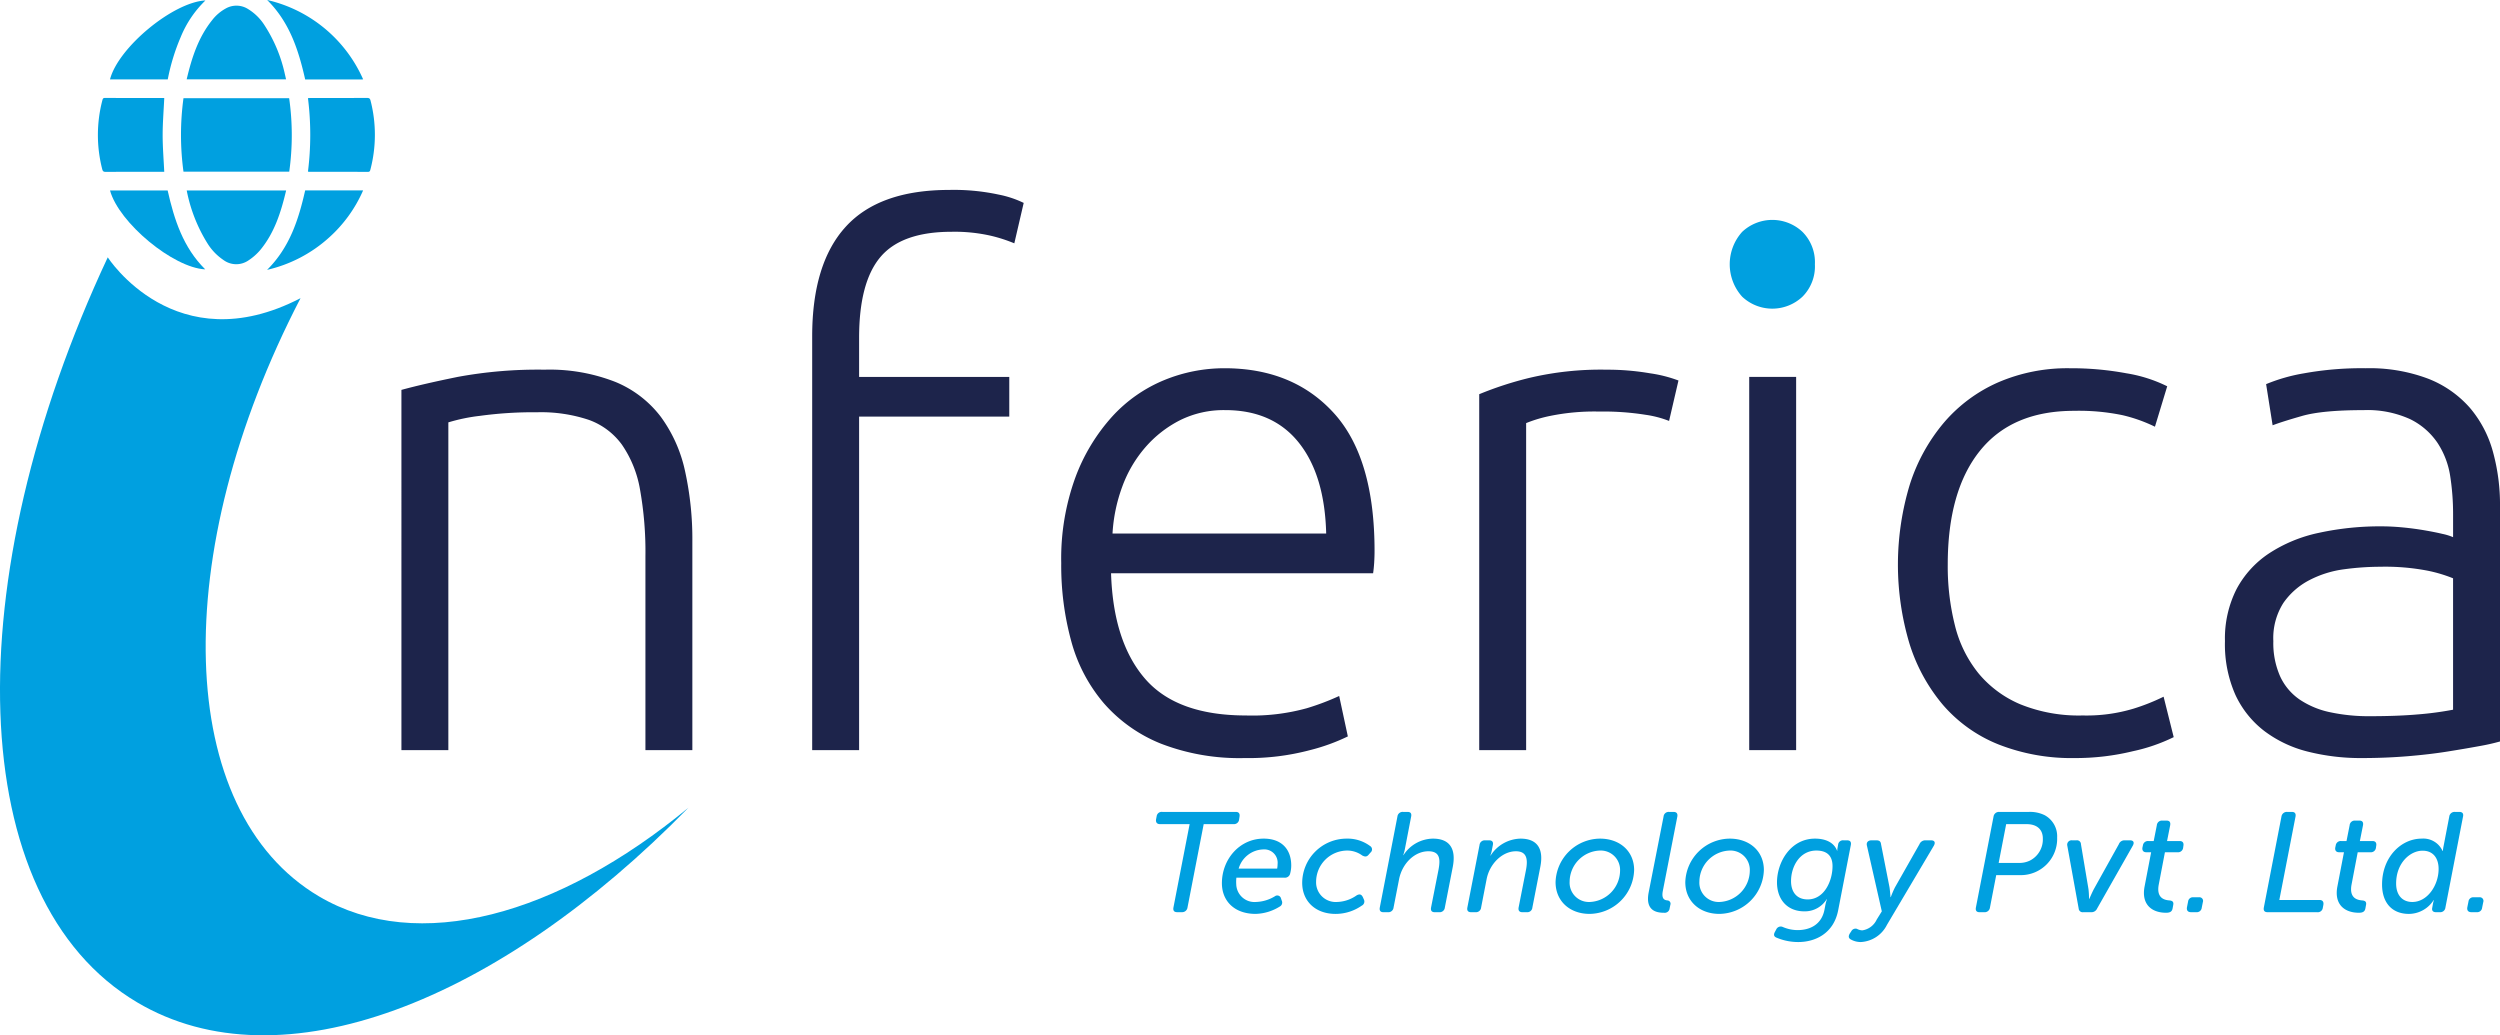
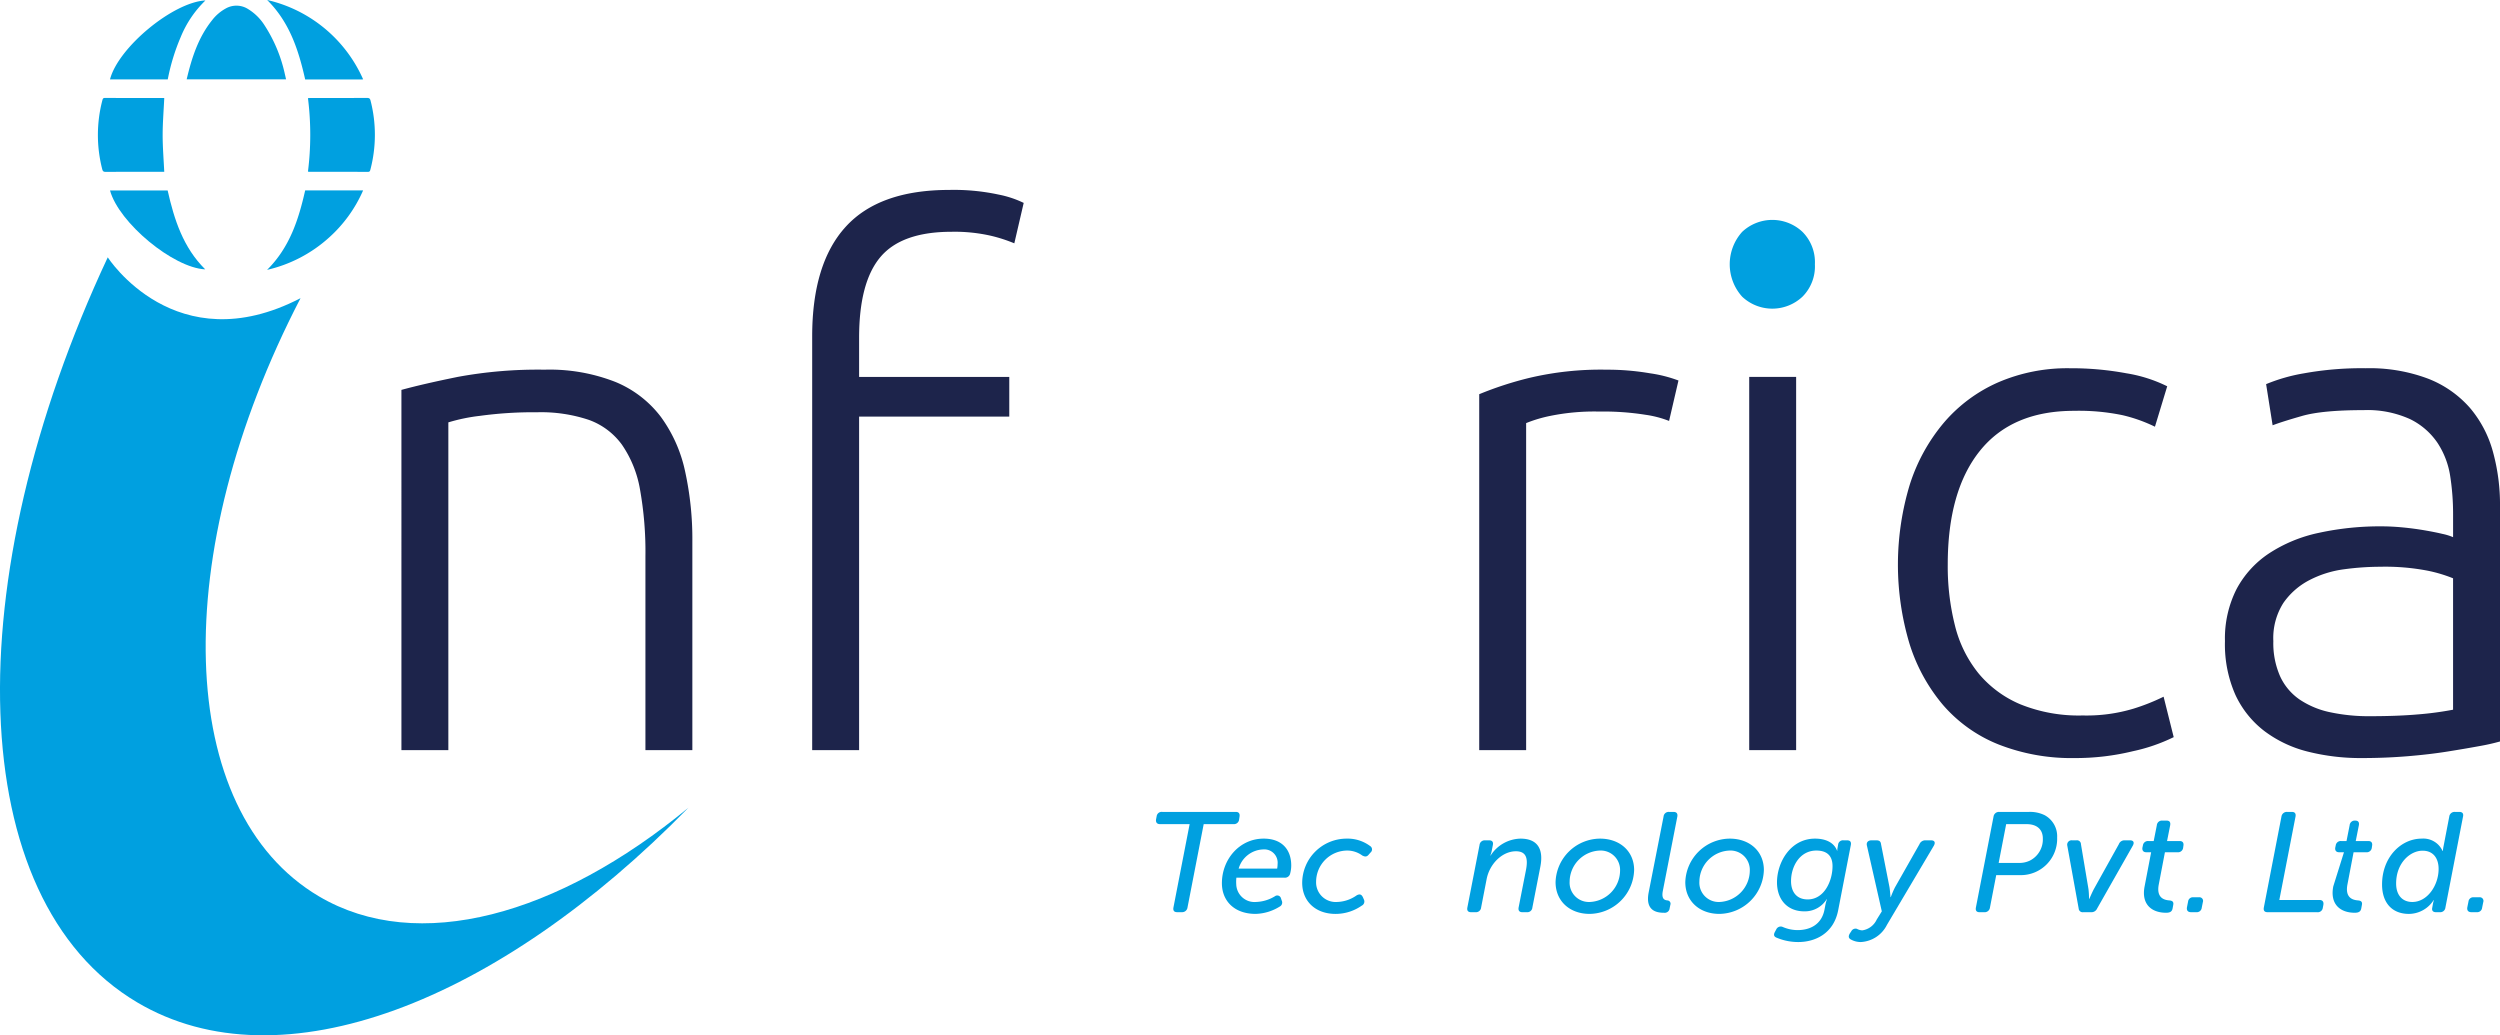
<svg xmlns="http://www.w3.org/2000/svg" width="512.75" height="212.339" viewBox="0 0 512.75 212.339">
  <g id="Group_677" data-name="Group 677" transform="translate(-281.043 -239.702)">
    <path id="Path_1271" data-name="Path 1271" d="M325.971,285.224q4.291-1.185,11.549-2.666a90.619,90.619,0,0,1,17.768-1.481,36.98,36.98,0,0,1,14.583,2.518,22.4,22.4,0,0,1,9.327,7.182,29.294,29.294,0,0,1,4.961,11.179,64.925,64.925,0,0,1,1.481,14.361v42.791h-9.624V319.426a72.656,72.656,0,0,0-1.109-13.77,23.054,23.054,0,0,0-3.7-9.181,14.406,14.406,0,0,0-6.812-5.107,30.922,30.922,0,0,0-10.587-1.556,81.06,81.06,0,0,0-11.772.74,36.446,36.446,0,0,0-6.441,1.332v67.223h-9.623Z" transform="translate(37.404 34.446)" fill="#1d244b" />
    <path id="Path_1272" data-name="Path 1272" d="M400.075,260.959a43.843,43.843,0,0,1,10.143.962,20.956,20.956,0,0,1,5.107,1.7l-1.924,8.29a31.214,31.214,0,0,0-4.812-1.554,33.447,33.447,0,0,0-8.07-.814q-10.215,0-14.583,5.182t-4.369,16.583v8h30.8v8.144h-30.8v68.406h-9.623V291.014q0-14.953,6.883-22.505T400.075,260.959Z" transform="translate(75.678 17.697)" fill="#1d244b" />
-     <path id="Path_1273" data-name="Path 1273" d="M399.818,320.893a48.619,48.619,0,0,1,2.888-17.546,38.693,38.693,0,0,1,7.552-12.511,29.748,29.748,0,0,1,10.66-7.477,32.488,32.488,0,0,1,12.366-2.443q14.063,0,22.43,9.179t8.366,28.279c0,.792-.026,1.58-.073,2.37s-.125,1.532-.222,2.221H410.036q.442,14.068,6.96,21.617t20.728,7.552a41.9,41.9,0,0,0,12.439-1.481,51.617,51.617,0,0,0,6.661-2.516l1.778,8.29a39.873,39.873,0,0,1-7.774,2.815,49.1,49.1,0,0,1-13.4,1.627,44.616,44.616,0,0,1-17.176-2.961,30.7,30.7,0,0,1-11.7-8.29,32.765,32.765,0,0,1-6.663-12.661A58.81,58.81,0,0,1,399.818,320.893Zm54.342-6.071q-.3-11.99-5.626-18.655t-15.1-6.663a20.11,20.11,0,0,0-9.254,2.073,23.51,23.51,0,0,0-7.107,5.552,25.742,25.742,0,0,0-4.737,8.071,33.1,33.1,0,0,0-2,9.623Z" transform="translate(98.884 34.312)" fill="#1d244b" />
    <path id="Path_1274" data-name="Path 1274" d="M472.66,281.077a51.892,51.892,0,0,1,8.957.74,27.757,27.757,0,0,1,5.849,1.481l-1.926,8.292a21.5,21.5,0,0,0-4.812-1.259,55.026,55.026,0,0,0-9.549-.665,45.264,45.264,0,0,0-9.995.887,27.762,27.762,0,0,0-4.961,1.481v67.074H446.6v-73a71.315,71.315,0,0,1,10.216-3.331A63.638,63.638,0,0,1,472.66,281.077Z" transform="translate(137.831 34.446)" fill="#1d244b" />
    <path id="Path_1275" data-name="Path 1275" d="M492.106,273.415a8.8,8.8,0,0,1-2.547,6.643,9.018,9.018,0,0,1-12.375,0,9.938,9.938,0,0,1,0-13.288,9.023,9.023,0,0,1,12.375,0A8.813,8.813,0,0,1,492.106,273.415Z" transform="translate(161.173 20.491)" fill="#00a0e0" />
    <rect id="Rectangle_8" data-name="Rectangle 8" width="9.624" height="76.549" transform="translate(639.807 317.004)" fill="#1d244b" />
    <path id="Path_1276" data-name="Path 1276" d="M529.739,360.869a40.881,40.881,0,0,1-15.694-2.813,29.507,29.507,0,0,1-11.329-8.07,36.022,36.022,0,0,1-6.885-12.584,56.585,56.585,0,0,1,.073-32.648,37.064,37.064,0,0,1,7.035-12.734,31.016,31.016,0,0,1,11.105-8.217,35.8,35.8,0,0,1,14.657-2.886,61.9,61.9,0,0,1,11.624,1.035,29.341,29.341,0,0,1,8.366,2.666l-2.516,8.29a31.265,31.265,0,0,0-6.665-2.368,44.1,44.1,0,0,0-9.92-.889q-12.735,0-19.322,8.217t-6.588,23.319a49.678,49.678,0,0,0,1.481,12.513,25.161,25.161,0,0,0,4.812,9.773,22.5,22.5,0,0,0,8.587,6.366,31.944,31.944,0,0,0,12.808,2.294,33.349,33.349,0,0,0,10.438-1.406,41.908,41.908,0,0,0,6.145-2.445l2.073,8.294a36.044,36.044,0,0,1-8.365,2.886A49.652,49.652,0,0,1,529.739,360.869Z" transform="translate(176.846 34.312)" fill="#1d244b" />
    <path id="Path_1277" data-name="Path 1277" d="M558.936,280.916a33.943,33.943,0,0,1,12.807,2.146,22.03,22.03,0,0,1,8.514,5.923A23.36,23.36,0,0,1,585,297.944a40.944,40.944,0,0,1,1.479,11.252v48.269a43.341,43.341,0,0,1-4.294.962q-2.812.519-6.513,1.11t-8.219.962q-4.519.368-9.255.37a44.192,44.192,0,0,1-11.178-1.332,24.694,24.694,0,0,1-8.884-4.22,19.867,19.867,0,0,1-5.923-7.4,25.522,25.522,0,0,1-2.148-11.03,22.38,22.38,0,0,1,2.37-10.662,20.158,20.158,0,0,1,6.663-7.328,29.9,29.9,0,0,1,10.216-4.22,58.62,58.62,0,0,1,12.881-1.332c1.384,0,2.837.075,4.369.222s3.009.348,4.444.592,2.664.495,3.7.74a11.413,11.413,0,0,1,2.146.667v-4.737a50.394,50.394,0,0,0-.59-7.774,17.07,17.07,0,0,0-2.591-6.811,14.418,14.418,0,0,0-5.627-4.885,21.1,21.1,0,0,0-9.551-1.851q-8.439,0-12.586,1.184t-6.07,1.926l-1.334-8.441a35.91,35.91,0,0,1,7.775-2.221A66.627,66.627,0,0,1,558.936,280.916Zm.889,71.366q5.627,0,9.846-.37a66.759,66.759,0,0,0,7.18-.962V324a29.45,29.45,0,0,0-5.182-1.554,45.88,45.88,0,0,0-9.771-.815,55.986,55.986,0,0,0-7.4.517,21.423,21.423,0,0,0-7.107,2.223,14.748,14.748,0,0,0-5.331,4.664,13.413,13.413,0,0,0-2.073,7.847,16.814,16.814,0,0,0,1.406,7.255,11.69,11.69,0,0,0,4,4.737,17.674,17.674,0,0,0,6.219,2.591A37.566,37.566,0,0,0,559.825,352.282Z" transform="translate(207.317 34.312)" fill="#1d244b" />
    <g id="Group_388" data-name="Group 388" transform="translate(518.133 406.224)">
      <path id="Path_1278" data-name="Path 1278" d="M417.324,333.079h-6.088c-.641,0-.9-.407-.788-1.019l.117-.612a1.031,1.031,0,0,1,1.166-.876h15.063c.641,0,.874.379.757,1.021l-.086.583a1.048,1.048,0,0,1-1.165.9H420.21l-3.322,17.1a1.109,1.109,0,0,1-1.166.962h-.96c-.612,0-.876-.321-.759-.962Z" transform="translate(-410.421 -330.572)" fill="#00a0e0" />
      <path id="Path_1279" data-name="Path 1279" d="M426.366,333.562c3.817,0,5.654,2.331,5.654,5.5a6.372,6.372,0,0,1-.264,1.809,1.086,1.086,0,0,1-1.164.7h-9.82a7.524,7.524,0,0,0-.029,1.369,3.749,3.749,0,0,0,4.11,3.612,7.9,7.9,0,0,0,3.817-1.166.792.792,0,0,1,1.252.438l.145.436a.925.925,0,0,1-.436,1.254A9.76,9.76,0,0,1,424.706,349c-4.312,0-6.905-2.621-6.905-6.291C417.8,337.815,421.411,333.562,426.366,333.562Zm2.769,6.148a5.779,5.779,0,0,0,.088-.933,2.732,2.732,0,0,0-2.914-3,5.423,5.423,0,0,0-5.071,3.933Z" transform="translate(-404.278 -328.083)" fill="#00a0e0" />
      <path id="Path_1280" data-name="Path 1280" d="M435.907,333.562a7.728,7.728,0,0,1,4.807,1.516.817.817,0,0,1,.088,1.339l-.379.436c-.436.526-.845.409-1.31.176a5.211,5.211,0,0,0-3.088-1.021,6.418,6.418,0,0,0-6.383,6.383,4.024,4.024,0,0,0,4.283,4.165,7.331,7.331,0,0,0,4.052-1.369c.612-.322.99-.2,1.281.438l.176.407a.941.941,0,0,1-.438,1.281,9.37,9.37,0,0,1-5.36,1.69c-4.138,0-6.848-2.621-6.848-6.379A9.121,9.121,0,0,1,435.907,333.562Z" transform="translate(-396.798 -328.083)" fill="#00a0e0" />
-       <path id="Path_1281" data-name="Path 1281" d="M439.1,331.536a1.075,1.075,0,0,1,1.165-.964h.9c.639,0,.872.323.757.933l-1.31,6.79a7.352,7.352,0,0,1-.321,1.136h.057a7.311,7.311,0,0,1,6.031-3.379c3.469,0,4.781,2.1,4.081,5.769l-1.633,8.362a1.063,1.063,0,0,1-1.136.962h-.933c-.612,0-.872-.321-.757-.962l1.545-7.838c.377-2.069.289-3.7-2.1-3.7-2.826,0-5.36,2.507-6,5.71l-1.136,5.828a1.073,1.073,0,0,1-1.166.962h-.9c-.612,0-.874-.321-.759-.962Z" transform="translate(-389.58 -330.572)" fill="#00a0e0" />
      <path id="Path_1282" data-name="Path 1282" d="M447.785,334.872a1.064,1.064,0,0,1,1.136-.96h.817c.639,0,.9.321.786.933l-.262,1.34a4.87,4.87,0,0,1-.264.845h.059a7.491,7.491,0,0,1,6.119-3.467c3.555,0,4.779,2.184,4.079,5.769l-1.631,8.362a1.046,1.046,0,0,1-1.136.962h-.9c-.612,0-.9-.321-.788-.962l1.516-7.721c.438-2.274.117-3.817-2.069-3.817-2.826,0-5.389,2.593-6,5.681l-1.136,5.857a1.064,1.064,0,0,1-1.136.962h-.9q-.962,0-.786-.962Z" transform="translate(-381.423 -328.083)" fill="#00a0e0" />
      <path id="Path_1283" data-name="Path 1283" d="M464.236,333.562c4.138,0,7.022,2.622,7.022,6.438a9.261,9.261,0,0,1-9.12,9c-4.109,0-6.993-2.65-6.993-6.5A9.206,9.206,0,0,1,464.236,333.562Zm-2.069,12.995a6.488,6.488,0,0,0,6.207-6.41,3.97,3.97,0,0,0-4.167-4.138,6.439,6.439,0,0,0-6.178,6.383A3.954,3.954,0,0,0,462.167,346.556Z" transform="translate(-373.188 -328.083)" fill="#00a0e0" />
      <path id="Path_1284" data-name="Path 1284" d="M468.681,331.536a1.048,1.048,0,0,1,1.136-.964h.9c.612,0,.9.323.788.964l-2.972,15.237c-.321,1.66.35,1.893.933,1.954a.672.672,0,0,1,.61.9l-.145.7a1.02,1.02,0,0,1-1.164.931c-1.576,0-3.846-.436-3.148-4.136Z" transform="translate(-364.575 -330.572)" fill="#00a0e0" />
      <path id="Path_1285" data-name="Path 1285" d="M478.757,333.562c4.138,0,7.022,2.622,7.022,6.438a9.259,9.259,0,0,1-9.119,9c-4.109,0-6.995-2.65-6.995-6.5A9.207,9.207,0,0,1,478.757,333.562Zm-2.069,12.995a6.488,6.488,0,0,0,6.207-6.41,3.969,3.969,0,0,0-4.165-4.138,6.438,6.438,0,0,0-6.178,6.383A3.953,3.953,0,0,0,476.688,346.556Z" transform="translate(-361.099 -328.083)" fill="#00a0e0" />
      <path id="Path_1286" data-name="Path 1286" d="M488.005,333.562c1.778,0,3.786.554,4.516,2.476h.059a1.806,1.806,0,0,1,.029-.524l.147-.845a1,1,0,0,1,1.1-.757h.729c.641,0,.874.348.759.96l-2.593,13.374c-.933,4.838-4.779,6.528-8.188,6.528a11.466,11.466,0,0,1-4.459-.9c-.7-.292-.554-.786-.291-1.254l.233-.436a1.009,1.009,0,0,1,1.341-.5,7.7,7.7,0,0,0,3.029.641c2.564,0,4.895-1.136,5.507-4.107l.235-1.224a9.963,9.963,0,0,1,.289-1.021H490.4a5.253,5.253,0,0,1-4.605,2.505c-3.526,0-5.595-2.476-5.595-5.943C480.2,338.4,482.994,333.562,488.005,333.562Zm-1.516,12.47c3.467,0,5.1-3.876,5.1-6.819,0-2.446-1.486-3.205-3.322-3.205-3.377,0-5.186,3.234-5.186,6.264C483.08,344.576,484.3,346.032,486.49,346.032Z" transform="translate(-352.828 -328.083)" fill="#00a0e0" />
      <path id="Path_1287" data-name="Path 1287" d="M491.684,334.858c-.176-.7.26-1.105.931-1.105h1.021c.581,0,.874.233.933.757l1.747,8.888c.117.816.2,2.008.2,2.008h.059a19.718,19.718,0,0,1,.845-1.981l5.041-8.886a1.288,1.288,0,0,1,1.254-.786h1.136c.7,0,.933.436.553,1.105l-9.615,16.231a6.36,6.36,0,0,1-5.36,3.526,4.162,4.162,0,0,1-2.039-.524c-.5-.264-.554-.671-.205-1.254l.291-.436a.982.982,0,0,1,1.138-.5,2.618,2.618,0,0,0,1.1.321,3.878,3.878,0,0,0,2.973-2.214l1.048-1.691Z" transform="translate(-345.865 -327.924)" fill="#00a0e0" />
      <path id="Path_1288" data-name="Path 1288" d="M505.816,331.536a1.115,1.115,0,0,1,1.167-.964H513.1a6.774,6.774,0,0,1,3.2.671,4.909,4.909,0,0,1,2.562,4.576,7.449,7.449,0,0,1-7.515,7.721h-4.982l-1.283,6.643a1.091,1.091,0,0,1-1.166.962h-.96c-.612,0-.876-.321-.757-.962Zm5.217,9.5a4.93,4.93,0,0,0,2.214-.466,4.864,4.864,0,0,0,2.681-4.545c0-1.866-1.224-2.943-3.32-2.943h-4.2l-1.541,7.953Z" transform="translate(-334.032 -330.572)" fill="#00a0e0" />
      <path id="Path_1289" data-name="Path 1289" d="M512.425,334.858a.9.9,0,0,1,.992-1.105h.874a.808.808,0,0,1,.933.786l1.543,9.207a17.66,17.66,0,0,1,.117,2.012h.059s.495-1.167.933-2.012L523,334.539a1.211,1.211,0,0,1,1.195-.786H525.3c.7,0,.931.436.554,1.105l-7.314,12.881a1.261,1.261,0,0,1-1.224.757H515.69a.816.816,0,0,1-.932-.757Z" transform="translate(-325.512 -327.924)" fill="#00a0e0" />
      <path id="Path_1290" data-name="Path 1290" d="M522.622,338.039h-.99c-.612,0-.9-.378-.788-.99l.088-.409a1.04,1.04,0,0,1,1.136-.9h1.078l.641-3.235a1.047,1.047,0,0,1,1.136-.96h.847c.61,0,.872.321.757.96l-.641,3.235h2.593c.612,0,.874.379.757.991l-.058.409a1.039,1.039,0,0,1-1.135.9h-2.595l-1.253,6.557c-.552,2.8,1.079,3.234,2.157,3.322.7.057.933.348.788.99l-.117.639c-.116.671-.553.9-1.34.9-2.914,0-5.129-1.689-4.4-5.419Z" transform="translate(-318.512 -329.764)" fill="#00a0e0" />
      <path id="Path_1291" data-name="Path 1291" d="M526.055,341a.989.989,0,0,1,1.107-.874h1.109a.747.747,0,0,1,.815.991l-.234,1.165a1.009,1.009,0,0,1-1.1.9h-1.109c-.64,0-.933-.379-.815-1.021Z" transform="translate(-314.368 -322.616)" fill="#00a0e0" />
      <path id="Path_1292" data-name="Path 1292" d="M538.041,331.536a1.113,1.113,0,0,1,1.167-.964h.96c.612,0,.874.323.757.964l-3.321,17.1h8.246c.64,0,.9.407.786,1.019l-.117.612a1.03,1.03,0,0,1-1.165.874H535.185c-.612,0-.874-.321-.757-.962Z" transform="translate(-307.205 -330.572)" fill="#00a0e0" />
-       <path id="Path_1293" data-name="Path 1293" d="M544.2,338.039h-.99c-.612,0-.9-.378-.788-.99l.088-.409a1.04,1.04,0,0,1,1.136-.9h1.078l.641-3.235a1.047,1.047,0,0,1,1.136-.96h.847c.61,0,.872.321.757.96l-.642,3.235h2.593c.612,0,.874.379.757.991l-.058.409a1.038,1.038,0,0,1-1.134.9h-2.6l-1.251,6.557c-.554,2.8,1.077,3.234,2.155,3.322.7.057.933.348.788.99l-.117.639c-.115.671-.554.9-1.339.9-2.914,0-5.13-1.689-4.4-5.419Z" transform="translate(-300.544 -329.764)" fill="#00a0e0" />
+       <path id="Path_1293" data-name="Path 1293" d="M544.2,338.039h-.99c-.612,0-.9-.378-.788-.99l.088-.409a1.04,1.04,0,0,1,1.136-.9h1.078l.641-3.235a1.047,1.047,0,0,1,1.136-.96c.61,0,.872.321.757.96l-.642,3.235h2.593c.612,0,.874.379.757.991l-.058.409a1.038,1.038,0,0,1-1.134.9h-2.6l-1.251,6.557c-.554,2.8,1.077,3.234,2.155,3.322.7.057.933.348.788.99l-.117.639c-.115.671-.554.9-1.339.9-2.914,0-5.13-1.689-4.4-5.419Z" transform="translate(-300.544 -329.764)" fill="#00a0e0" />
      <path id="Path_1294" data-name="Path 1294" d="M555.776,336.051a4.325,4.325,0,0,1,4.283,2.534h.059a7.908,7.908,0,0,1,.147-.991l1.165-6.058a1.093,1.093,0,0,1,1.166-.964h.9c.612,0,.9.323.757.964l-3.612,18.646a1.066,1.066,0,0,1-1.138.962h-.786c-.61,0-.9-.321-.786-.874l.145-.815a5.481,5.481,0,0,1,.205-.788h-.059a6.065,6.065,0,0,1-5.041,2.826c-3.553,0-5.534-2.359-5.534-6.031C547.649,339.869,551.523,336.051,555.776,336.051Zm-1.922,12.995c3.088,0,5.391-3.409,5.391-6.789,0-2.038-.991-3.729-3.293-3.729-2.536,0-5.42,2.505-5.42,6.731C550.532,347.618,551.787,349.046,553.854,349.046Z" transform="translate(-296.176 -330.572)" fill="#00a0e0" />
      <path id="Path_1295" data-name="Path 1295" d="M557.436,341a.989.989,0,0,1,1.107-.874h1.109a.748.748,0,0,1,.816.991l-.235,1.165a1.01,1.01,0,0,1-1.105.9h-1.108c-.641,0-.933-.379-.816-1.021Z" transform="translate(-288.242 -322.616)" fill="#00a0e0" />
    </g>
    <g id="Group_389" data-name="Group 389" transform="translate(301.123 239.702)">
-       <path id="Path_1296" data-name="Path 1296" d="M323.5,265.765h-21.69a55.807,55.807,0,0,1,0-15.074h21.672A53.834,53.834,0,0,1,323.5,265.765Z" transform="translate(-284.257 -230.553)" fill="#00a0e0" />
      <path id="Path_1297" data-name="Path 1297" d="M322.32,255.451H301.935c1.037-4.4,2.38-8.609,5.245-12.17a8.955,8.955,0,0,1,2.769-2.364,4.431,4.431,0,0,1,4.506.07,10.473,10.473,0,0,1,3.407,3.308,30.1,30.1,0,0,1,4.209,10.066C322.157,254.7,322.228,255.048,322.32,255.451Z" transform="translate(-283.729 -239.175)" fill="#00a0e0" />
-       <path id="Path_1298" data-name="Path 1298" d="M322.329,261.022c-1.048,4.418-2.379,8.67-5.305,12.207a11.234,11.234,0,0,1-2.371,2.1,4.423,4.423,0,0,1-5.208-.071,11.291,11.291,0,0,1-3.22-3.343,32.041,32.041,0,0,1-4.284-10.9Z" transform="translate(-283.725 -221.952)" fill="#00a0e0" />
      <path id="Path_1299" data-name="Path 1299" d="M315.51,265.764a60.359,60.359,0,0,0,0-15.058c.194-.013.365-.031.533-.031,3.865,0,7.73,0,11.594-.011.427,0,.6.108.711.546a28.133,28.133,0,0,1-.028,14.136c-.077.3-.143.482-.517.48-4.022-.015-8.045-.009-12.067-.013A1.34,1.34,0,0,1,315.51,265.764Z" transform="translate(-272.428 -230.576)" fill="#00a0e0" />
      <path id="Path_1300" data-name="Path 1300" d="M305.608,265.819h-1.776c-3.41,0-6.823-.009-10.233.009-.431,0-.6-.115-.711-.548a28.142,28.142,0,0,1,.028-14.138c.079-.3.147-.478.52-.478,4,.015,8.006.009,12.009.011a.876.876,0,0,1,.165.02c-.119,2.536-.328,5.047-.33,7.557S305.487,263.248,305.608,265.819Z" transform="translate(-292 -230.576)" fill="#00a0e0" />
      <path id="Path_1301" data-name="Path 1301" d="M330.623,255.971c-.15.018-.225.035-.3.035-3.843,0-7.684,0-11.578,0-1.347-5.985-3.185-11.734-7.8-16.306a28.494,28.494,0,0,1,19.683,16.269Z" transform="translate(-276.232 -239.702)" fill="#00a0e0" />
      <path id="Path_1302" data-name="Path 1302" d="M305.2,255.94H293.356c1.677-6.526,12.91-15.835,19.573-16.189a22.014,22.014,0,0,0-5.074,7.513A42.1,42.1,0,0,0,305.2,255.94Z" transform="translate(-290.871 -239.661)" fill="#00a0e0" />
      <path id="Path_1303" data-name="Path 1303" d="M310.935,277.309c4.631-4.589,6.465-10.326,7.812-16.3h11.886a28.075,28.075,0,0,1-6.984,9.67A28.421,28.421,0,0,1,310.935,277.309Z" transform="translate(-276.236 -221.961)" fill="#00a0e0" />
      <path id="Path_1304" data-name="Path 1304" d="M293.356,261.019h11.82c1.34,5.954,3.178,11.706,7.708,16.181C306.334,276.9,295.167,267.647,293.356,261.019Z" transform="translate(-290.871 -221.955)" fill="#00a0e0" />
    </g>
    <path id="Path_1305" data-name="Path 1305" d="M342.684,276.877c-27.213,52.465-25.811,105.178,3.755,122.677,20.264,11.988,49.081,3.909,75.81-18.179-39.029,39.925-83.611,57.386-113.062,39.94-35.685-21.131-37.142-86.371-6.046-152.811C303.142,268.5,317.029,290.181,342.684,276.877Z" transform="translate(0 23.978)" fill="#00a0e0" />
  </g>
</svg>